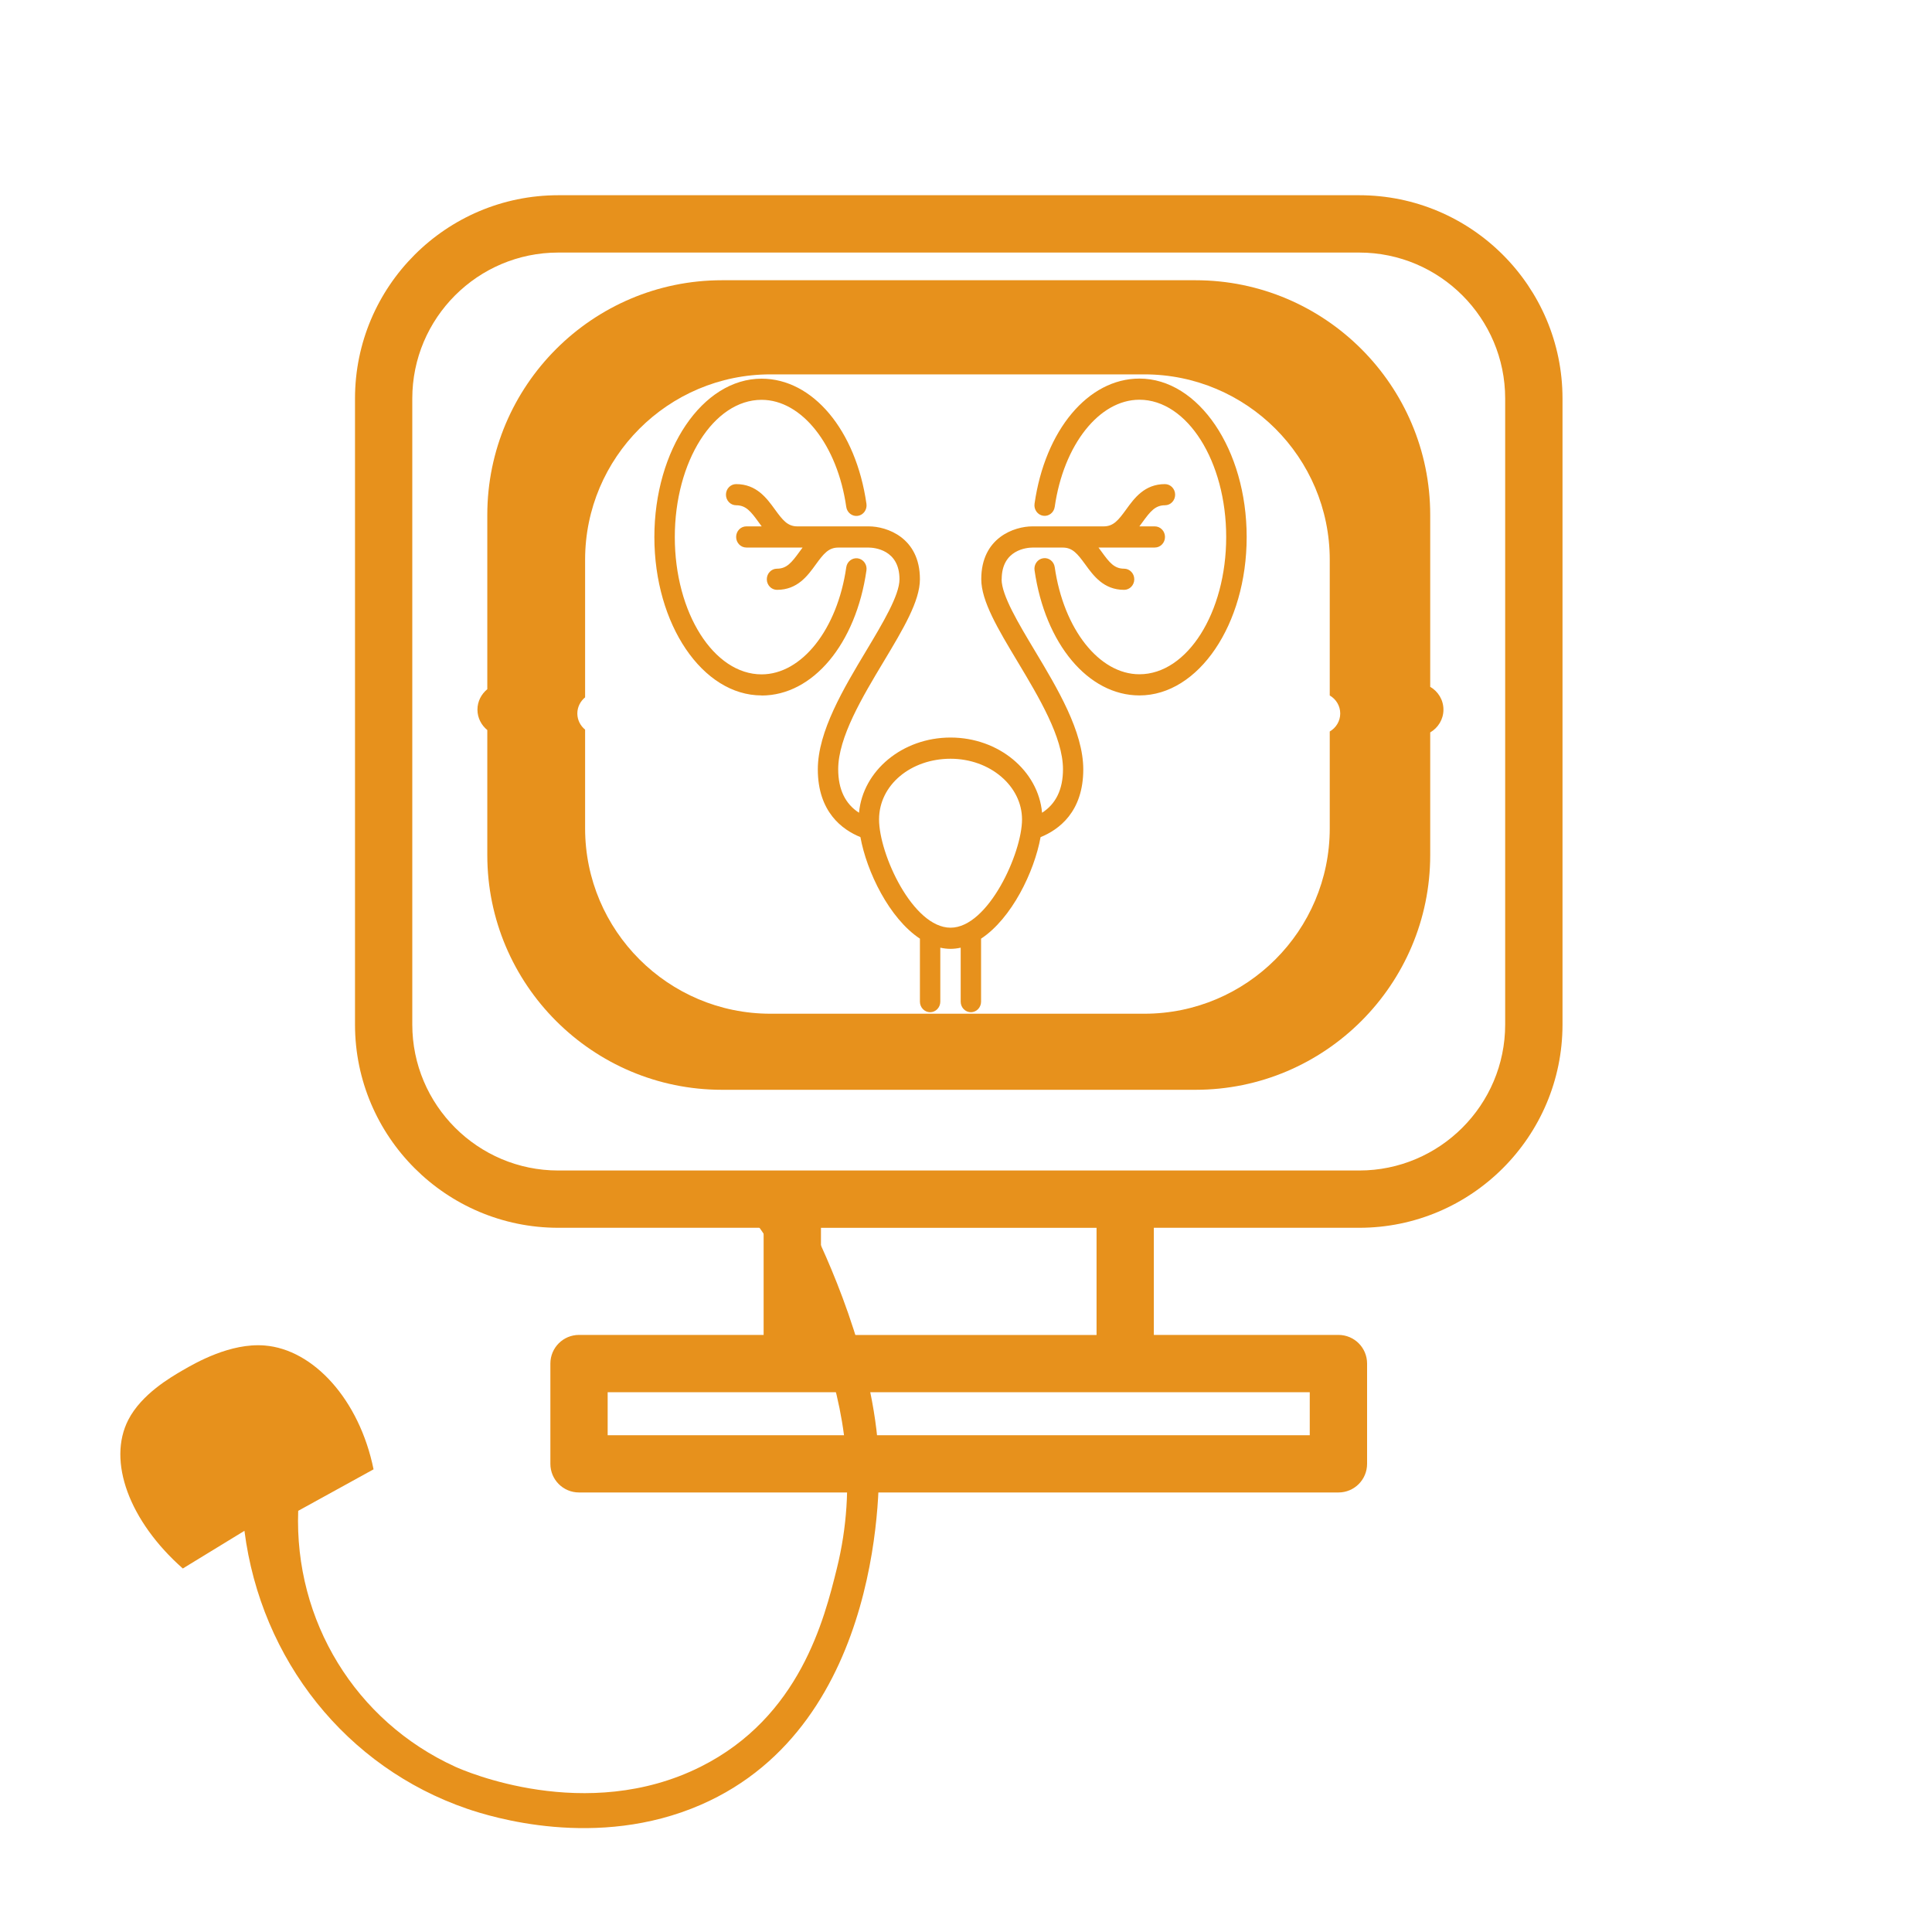
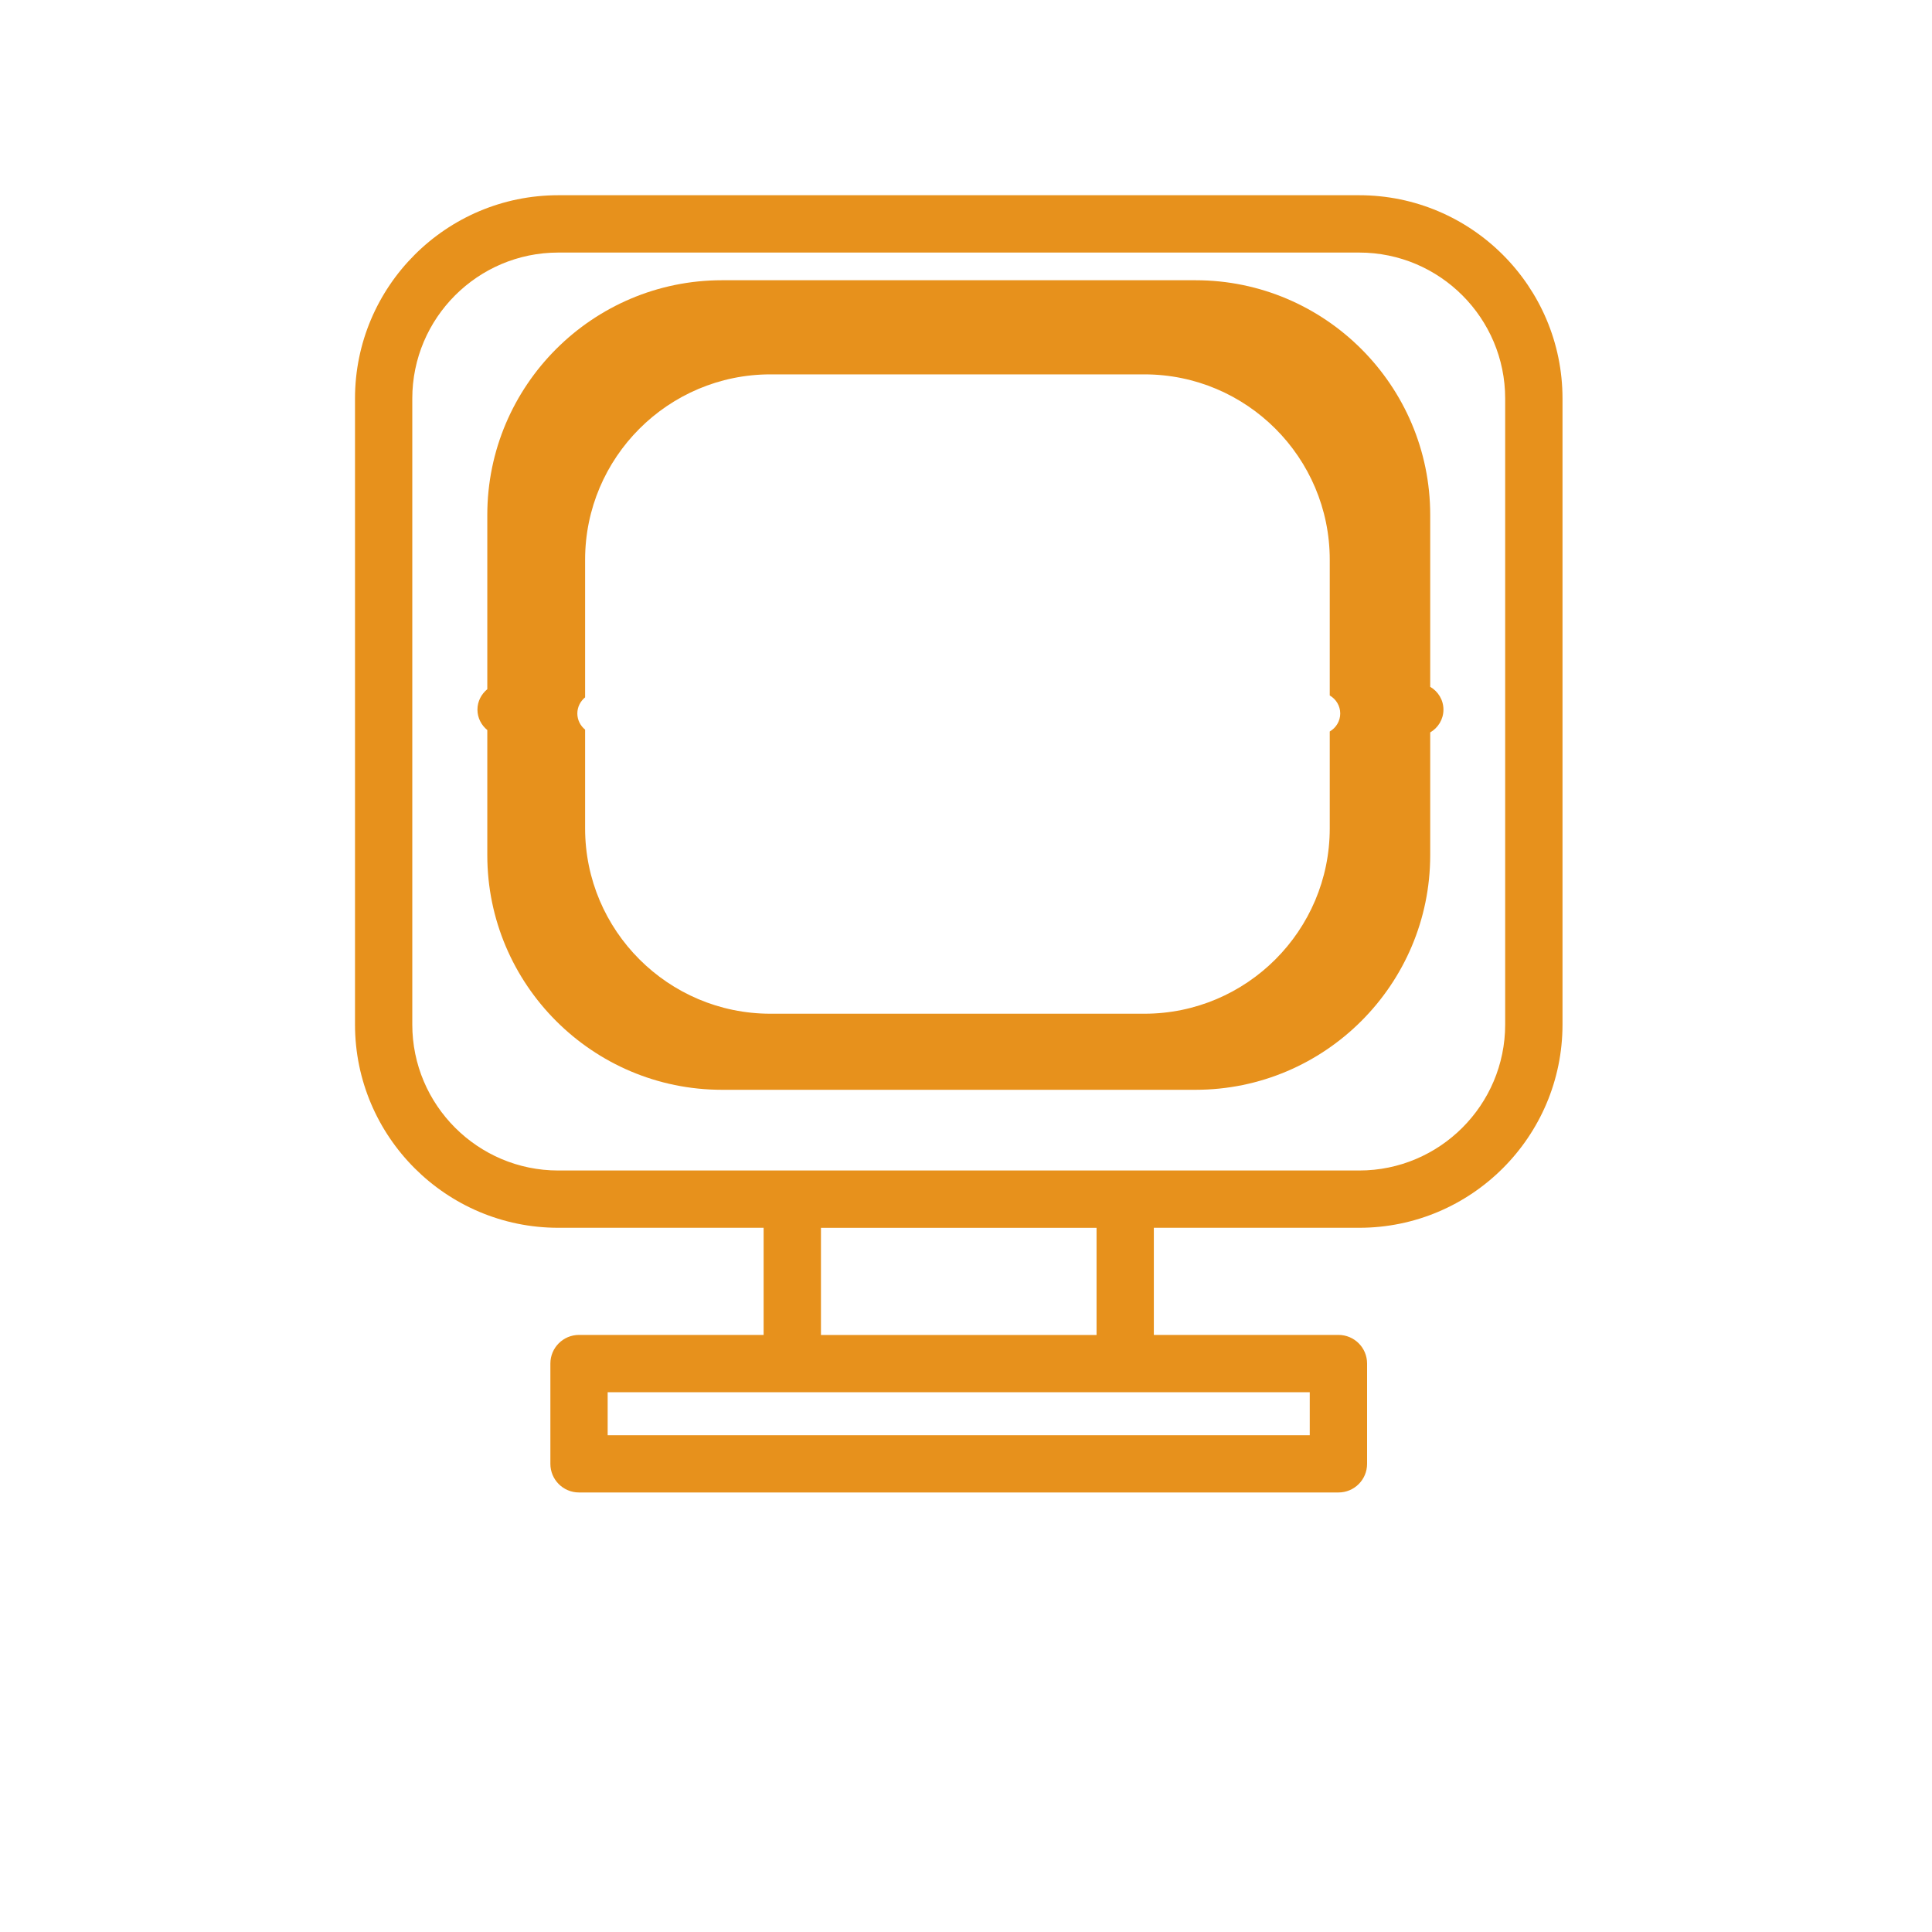
<svg xmlns="http://www.w3.org/2000/svg" id="Camada_1" data-name="Camada 1" viewBox="0 0 400 400">
  <defs>
    <style>      .cls-1, .cls-2 {        fill: #e7911c;      }      .cls-2 {        fill-rule: evenodd;      }    </style>
  </defs>
  <g id="ULTRASSONOGRAFIA">
-     <path class="cls-1" d="m207.39,119.93c0-6.17,5.29-6.55,6.34-6.56h6.28s.02,0,.03,0c2.02,0,3.03,1.27,4.66,3.5,1.7,2.34,3.81,5.25,8.03,5.25,1.17,0,2.11-.98,2.11-2.19s-.95-2.19-2.11-2.19c-2.02,0-3.03-1.26-4.65-3.5-.21-.29-.42-.58-.65-.88h1.06s0,0,.01,0c0,0,.02,0,.03,0h10.56c1.17,0,2.11-.98,2.11-2.19s-.95-2.19-2.11-2.19h-3.19c.22-.3.44-.59.64-.87,1.62-2.23,2.64-3.5,4.65-3.5,1.17,0,2.11-.98,2.11-2.19s-.95-2.19-2.11-2.19c-4.23,0-6.34,2.91-8.03,5.25-1.62,2.23-2.63,3.49-4.64,3.5h-14.79c-3.66,0-10.57,2.28-10.57,10.93,0,4.55,3.48,10.35,7.5,17.05,4.41,7.36,9.42,15.7,9.42,22.3,0,4.17-1.47,7.18-4.33,9.01-.79-8.7-8.98-15.57-18.95-15.57s-18.16,6.87-18.95,15.57c-2.85-1.83-4.31-4.84-4.31-9.01,0-6.6,5-14.94,9.42-22.3,4.02-6.71,7.5-12.5,7.5-17.05,0-8.65-6.92-10.93-10.57-10.93h-14.81c-2.01,0-3.02-1.27-4.64-3.5-1.7-2.34-3.81-5.25-8.03-5.25-1.17,0-2.11.98-2.11,2.19s.95,2.19,2.11,2.19c2.02,0,3.03,1.26,4.65,3.5.21.28.42.58.64.87h-3.18c-1.17,0-2.11.98-2.11,2.19s.95,2.19,2.11,2.19h10.55s.02,0,.03,0h0s0,0,.01,0h1.06c-.22.3-.44.59-.65.88-1.62,2.23-2.64,3.5-4.65,3.5-1.17,0-2.11.98-2.11,2.19s.95,2.19,2.11,2.19c4.23,0,6.34-2.91,8.03-5.25,1.62-2.23,2.64-3.5,4.65-3.5,0,0,.02,0,.03,0h6.3c1.06.01,6.35.39,6.35,6.56,0,3.31-3.49,9.12-6.86,14.75-4.71,7.85-10.05,16.76-10.05,24.6,0,8.82,5.06,12.51,8.82,14.03,1.3,7.17,5.97,16.83,12.32,21.03v13.04c0,1.21.95,2.19,2.11,2.19s2.11-.98,2.11-2.19v-11.17c.69.15,1.4.24,2.11.24s1.42-.09,2.11-.24v11.17c0,1.21.95,2.19,2.11,2.19s2.11-.98,2.11-2.19v-13.04c6.35-4.19,11.02-13.85,12.32-21.02,3.77-1.53,8.84-5.21,8.84-14.03,0-7.84-5.34-16.75-10.05-24.6-3.37-5.63-6.86-11.44-6.86-14.75Zm-10.59,72.14c-7.8,0-14.8-15.22-14.8-22.41s6.64-12.57,14.8-12.57,14.8,5.64,14.8,12.57-7,22.41-14.8,22.41Zm-39.12-48.09c-12.24,0-22.2-14.71-22.2-32.79s9.96-32.79,22.2-32.79c10.6,0,19.53,10.66,21.71,25.92.17,1.19-.63,2.31-1.78,2.48-1.14.18-2.23-.65-2.4-1.84-1.84-12.85-9.21-22.18-17.53-22.18-9.91,0-17.97,12.75-17.97,28.42s8.06,28.42,17.97,28.42c8.32,0,15.69-9.33,17.53-22.18.17-1.2,1.26-2.01,2.4-1.84,1.15.18,1.95,1.29,1.78,2.48-2.18,15.26-11.11,25.92-21.71,25.92Zm100.43-32.79c0,18.08-9.96,32.79-22.2,32.79-10.6,0-19.53-10.66-21.72-25.92-.17-1.19.63-2.31,1.78-2.48,1.16-.19,2.23.65,2.4,1.84,1.84,12.85,9.21,22.18,17.53,22.18,9.91,0,17.97-12.75,17.97-28.42s-8.06-28.42-17.97-28.42c-8.32,0-15.69,9.33-17.53,22.18-.17,1.2-1.25,2.02-2.4,1.84-1.15-.18-1.95-1.29-1.78-2.48,2.18-15.26,11.11-25.92,21.72-25.92,12.24,0,22.2,14.71,22.2,32.79Z" />
-     <path class="cls-2" d="m153.52,247.79c.93,1.71,1.87,3.42,2.81,5.13,5.82,7.97,25.54,37.11,16.93,71.82-2.6,10.48-7.63,30.75-28.21,41.05-23.73,11.86-48.93.84-50.78,0-20.66-9.42-33.36-30.21-32.53-52.99,5.2-2.86,10.4-5.72,15.6-8.59-2.93-14.42-12.44-24.84-22.56-25.64-7.08-.57-14.27,3.58-16.93,5.12-2.5,1.45-8.55,4.95-11.28,10.26-4.41,8.57.21,21.01,11.28,30.79,4.25-2.61,8.51-5.2,12.76-7.8,3.42,26.78,21.13,48.97,46.09,57.54,4.92,1.68,26.83,8.57,48.4-.82,38.47-16.75,36.99-68.38,36.84-71.79-.91-20.89-11.18-42.65-14.32-48.95-.94-1.88-1.85-3.59-2.69-5.13h-11.41Zm-1583.39-807.03" />
    <g>
      <path class="cls-1" d="m115.58,254.2h42.52v22.18h-38.22c-3.28,0-5.93,2.65-5.93,5.93v20.76c0,3.28,2.65,5.93,5.93,5.93h157.23c3.28,0,5.93-2.65,5.93-5.93v-20.76c0-3.28-2.65-5.93-5.93-5.93h-38.22v-22.18h42.52c23.21,0,42.09-18.88,42.09-42.08V82.51c0-23.21-18.88-42.09-42.09-42.09H115.58c-23.21,0-42.08,18.88-42.08,42.09v129.61c0,23.21,18.88,42.08,42.08,42.08Zm-30.22-171.69c0-16.67,13.56-30.22,30.22-30.22h165.83c16.67,0,30.22,13.56,30.22,30.22v129.61c0,16.66-13.56,30.22-30.22,30.22H115.58c-16.66,0-30.22-13.56-30.22-30.22V82.51Zm185.82,214.64H125.81v-8.9h145.36v8.9Zm-101.21-20.76v-22.18h57.06v22.18h-57.06Z" />
      <path class="cls-1" d="m296.11,142.21v-35.6c0-26.79-21.8-48.59-48.59-48.59h-98.04c-26.79,0-48.59,21.8-48.59,48.59v36.08c-1.23,1.01-2.04,2.52-2.04,4.23s.81,3.23,2.04,4.23v25.89c0,26.79,21.79,48.59,48.59,48.59h98.04c26.79,0,48.59-21.8,48.59-48.59v-25.4c1.63-.95,2.74-2.7,2.74-4.72s-1.11-3.77-2.74-4.72Zm-20.8,9.24v20.06c0,21.16-17.21,38.37-38.37,38.37h-77.43c-21.16,0-38.37-17.21-38.37-38.37v-20.45c-.97-.79-1.61-1.99-1.61-3.34s.64-2.55,1.61-3.34v-28.5c0-21.16,17.21-38.37,38.37-38.37h77.43c21.16,0,38.37,17.21,38.37,38.37v28.11c1.29.75,2.17,2.13,2.17,3.73s-.88,2.97-2.17,3.73Z" />
    </g>
  </g>
</svg>